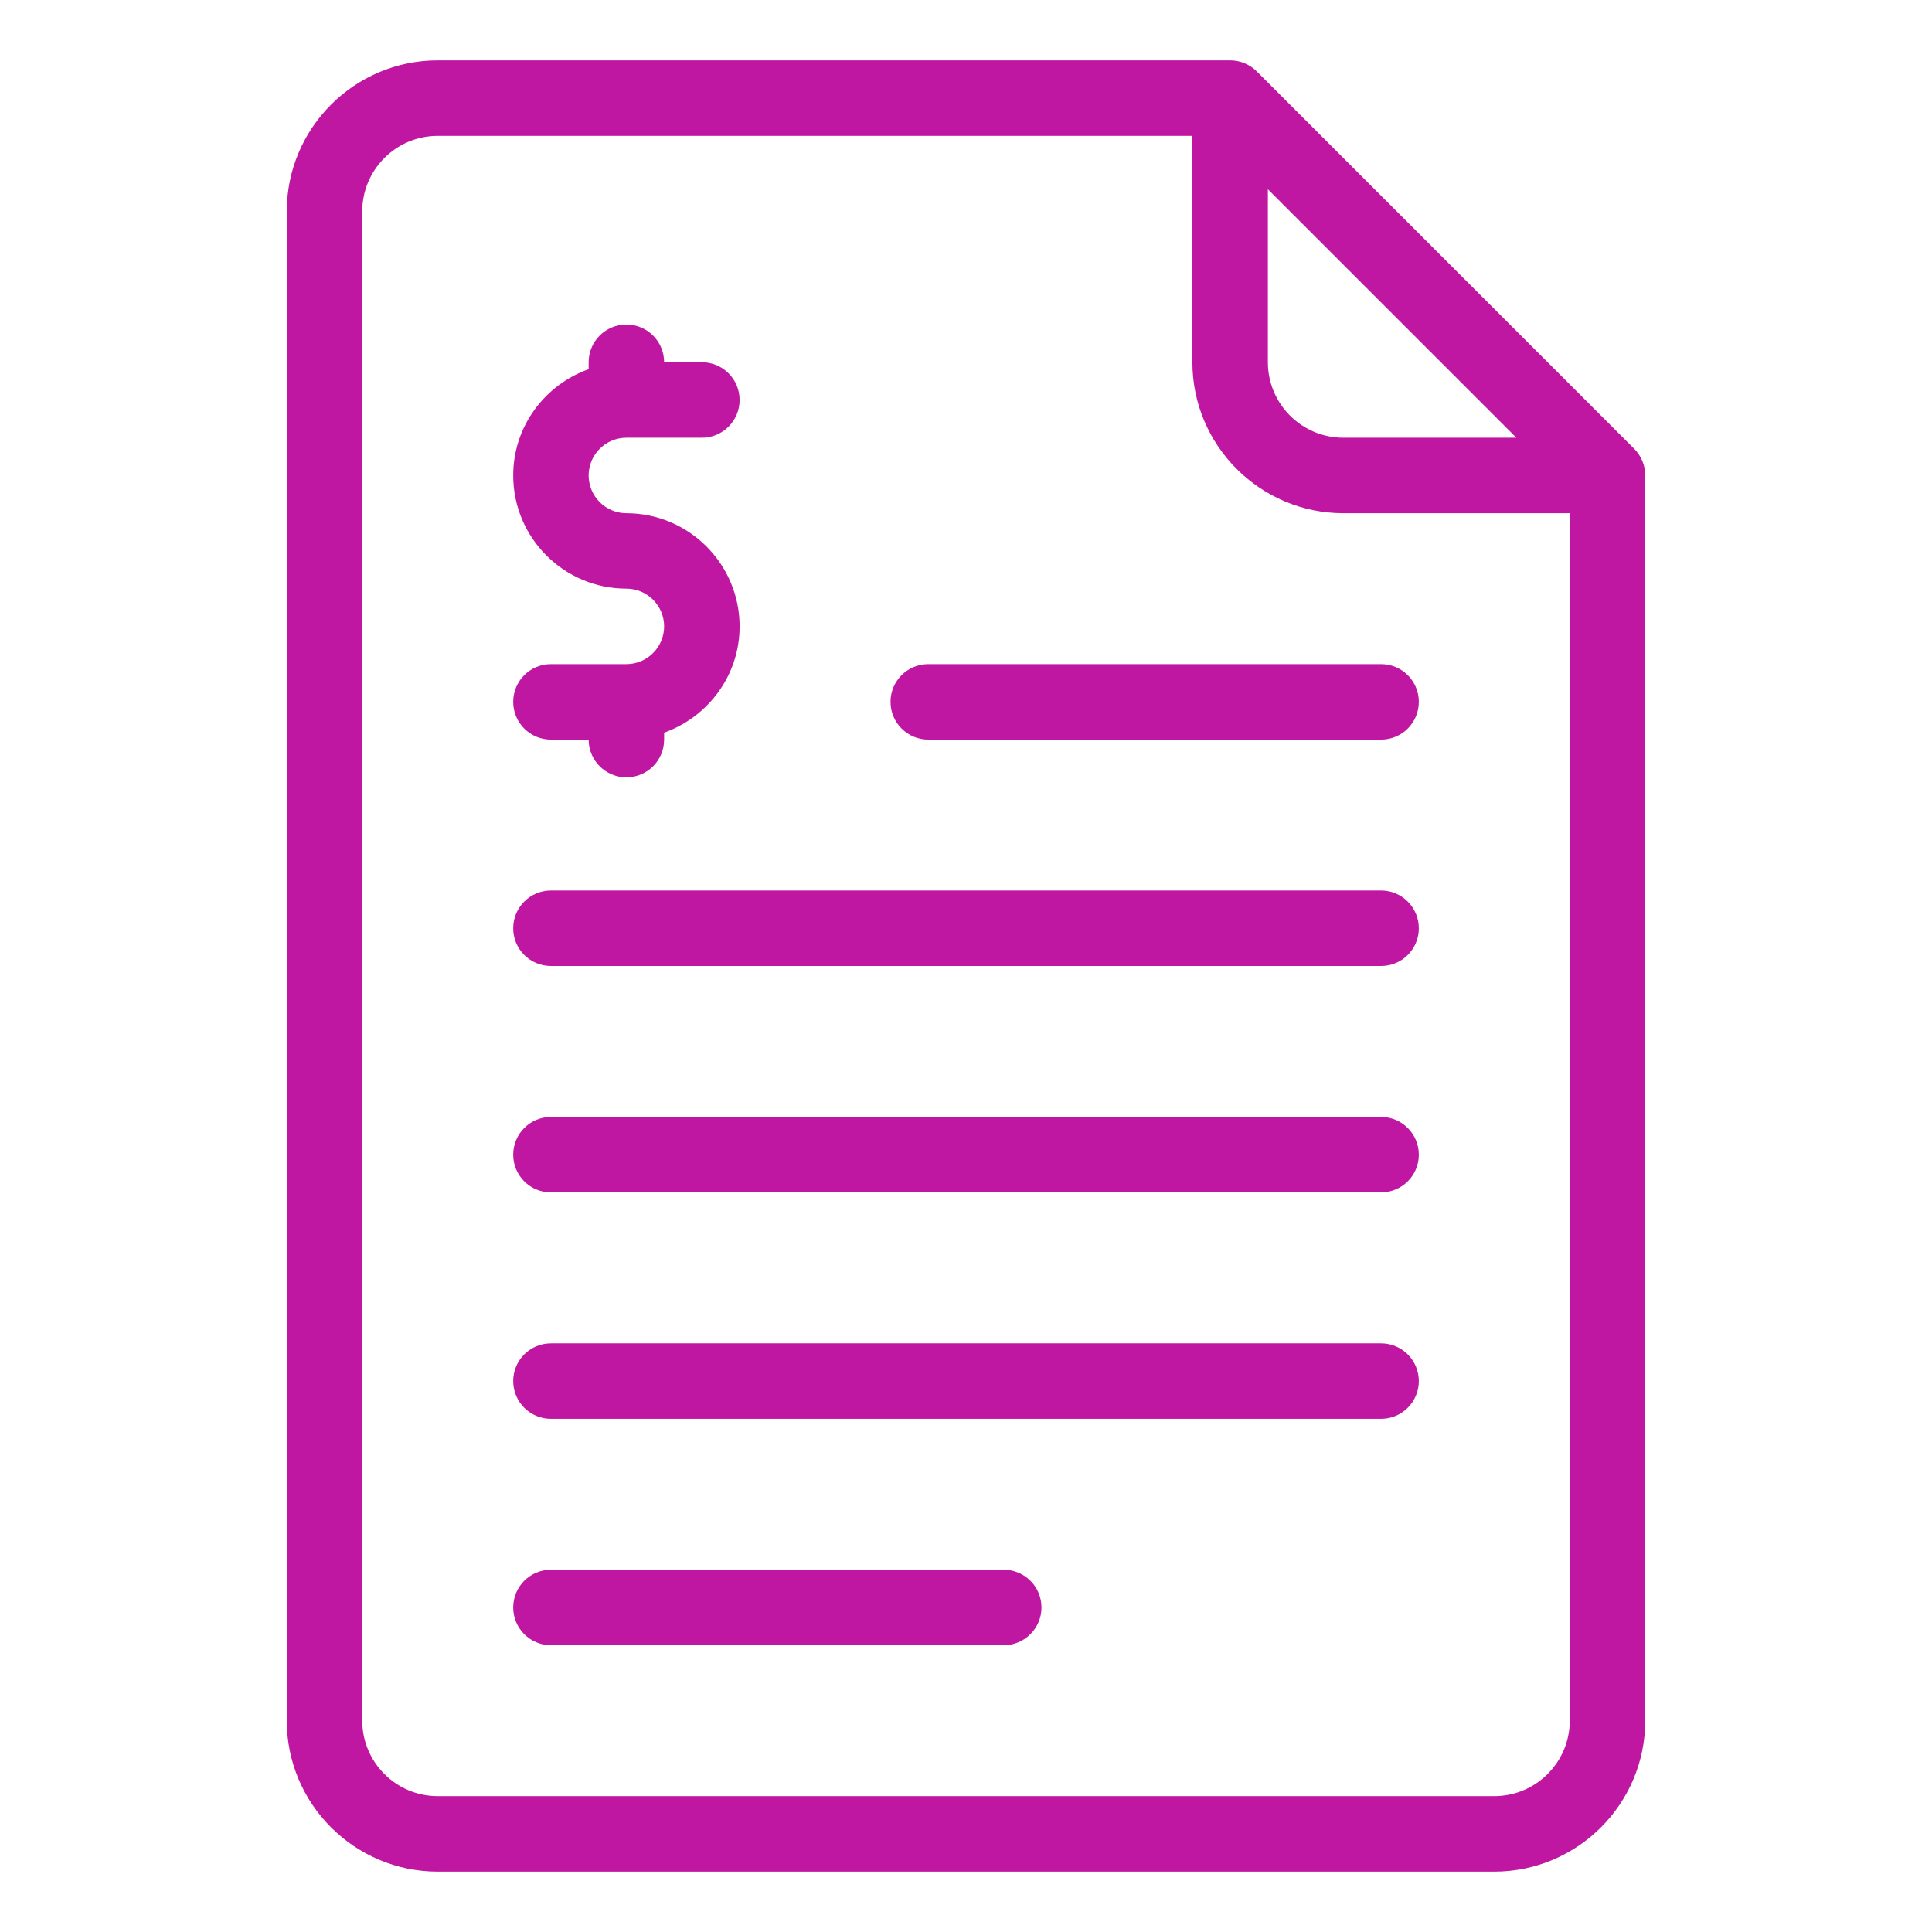
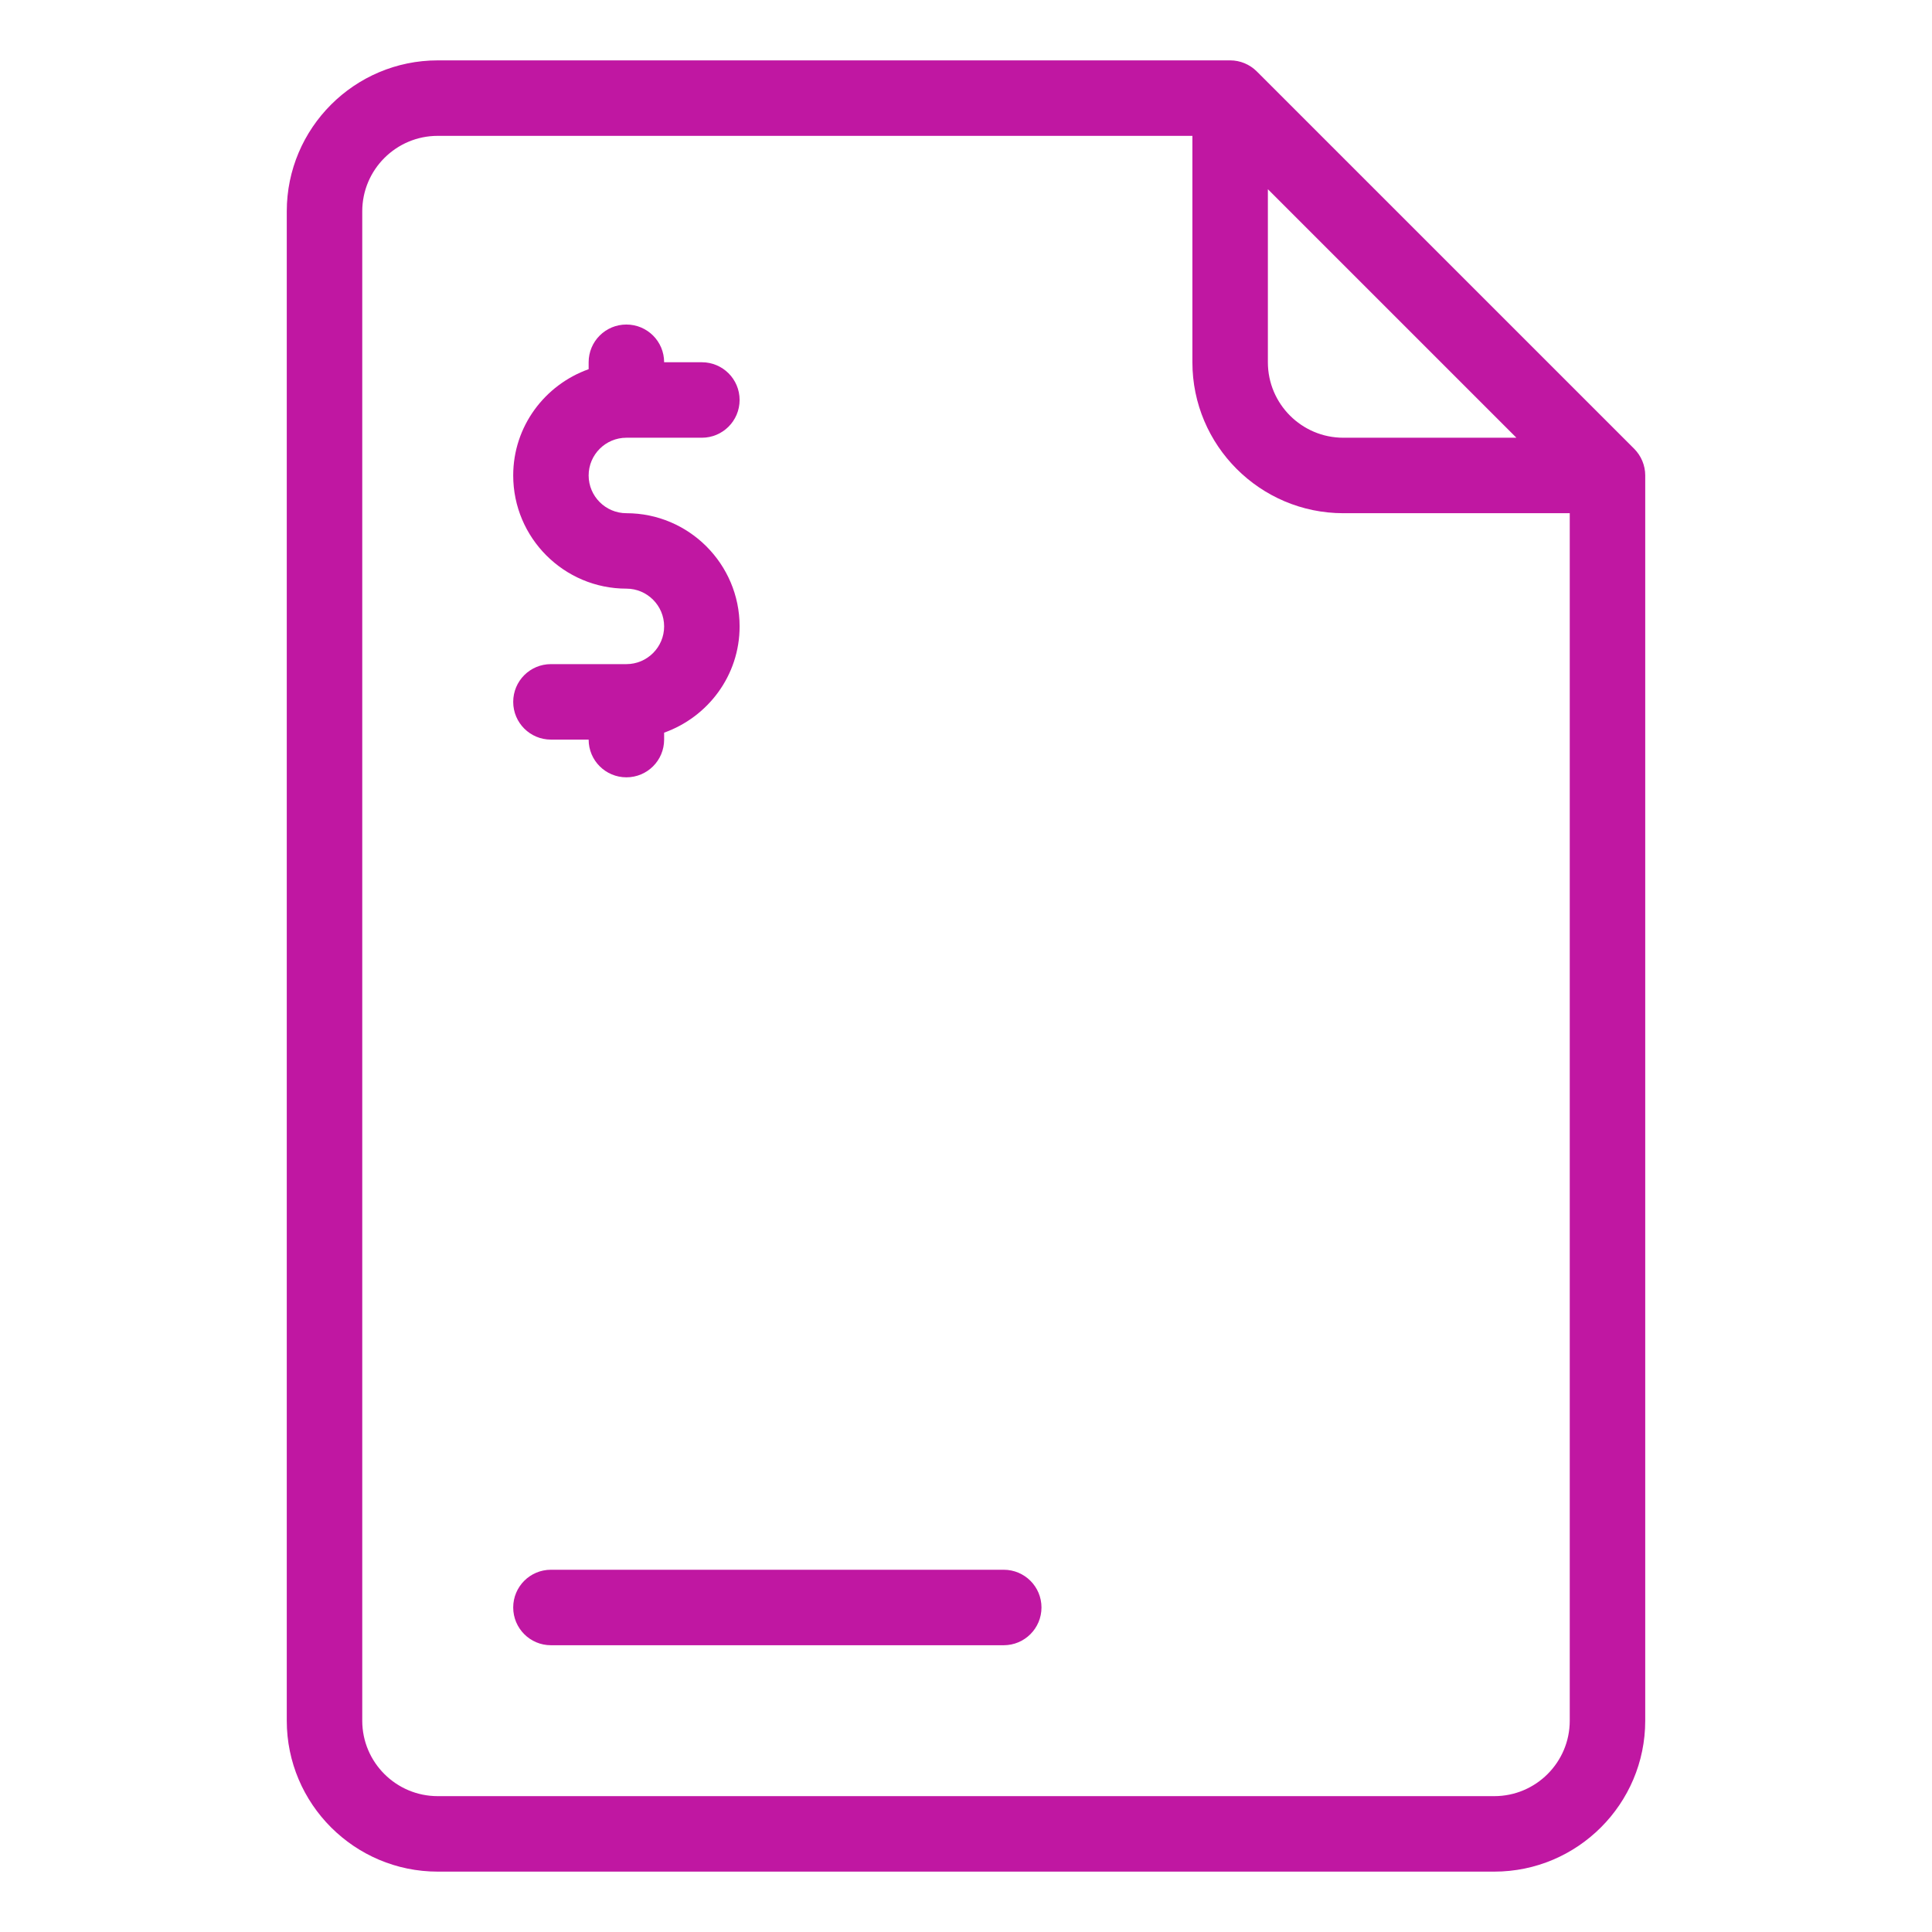
<svg xmlns="http://www.w3.org/2000/svg" width="44" height="44" viewBox="0 0 44 44" fill="none">
  <path d="M37.217 10.22L28.623 1.627C28.462 1.466 28.244 1.375 28.016 1.375H9.969C8.074 1.375 6.531 2.917 6.531 4.813V39.188C6.531 41.083 8.074 42.625 9.969 42.625H34.031C35.926 42.625 37.469 41.083 37.469 39.188V10.828C37.469 10.6 37.378 10.382 37.217 10.22ZM28.875 4.309L34.535 9.969H30.594C29.645 9.969 28.875 9.198 28.875 8.25V4.309ZM35.75 39.188C35.75 40.135 34.98 40.906 34.031 40.906H9.969C9.02 40.906 8.25 40.135 8.25 39.188V4.813C8.25 3.865 9.021 3.094 9.969 3.094H27.156V8.25C27.156 10.146 28.699 11.688 30.594 11.688H35.75V39.188Z" fill="#C017A2" />
-   <path d="M31.453 25.438H12.547C12.072 25.438 11.688 25.822 11.688 26.297C11.688 26.772 12.072 27.156 12.547 27.156H31.453C31.928 27.156 32.313 26.772 32.313 26.297C32.312 25.822 31.928 25.438 31.453 25.438Z" fill="#C017A2" />
-   <path d="M31.453 20.281H12.547C12.072 20.281 11.688 20.666 11.688 21.141C11.688 21.616 12.072 22 12.547 22H31.453C31.928 22 32.313 21.616 32.313 21.141C32.312 20.666 31.928 20.281 31.453 20.281Z" fill="#C017A2" />
-   <path d="M31.453 30.594H12.547C12.072 30.594 11.688 30.978 11.688 31.453C11.688 31.928 12.072 32.313 12.547 32.313H31.453C31.928 32.313 32.313 31.928 32.313 31.453C32.312 30.978 31.928 30.594 31.453 30.594Z" fill="#C017A2" />
  <path d="M22.859 35.75H12.547C12.072 35.75 11.688 36.134 11.688 36.609C11.688 37.084 12.072 37.469 12.547 37.469H22.859C23.334 37.469 23.719 37.084 23.719 36.609C23.719 36.134 23.334 35.75 22.859 35.75Z" fill="#C017A2" />
-   <path d="M20.281 15.984C20.281 16.459 20.666 16.844 21.141 16.844H31.453C31.928 16.844 32.313 16.459 32.313 15.984C32.313 15.509 31.928 15.125 31.453 15.125H21.141C20.666 15.125 20.281 15.509 20.281 15.984Z" fill="#C017A2" />
  <path d="M14.266 15.125H12.547C12.072 15.125 11.688 15.509 11.688 15.985C11.688 16.46 12.072 16.844 12.547 16.844H13.406C13.406 17.319 13.791 17.703 14.266 17.703C14.741 17.703 15.125 17.319 15.125 16.844V16.686C16.123 16.33 16.844 15.385 16.844 14.266C16.844 12.844 15.687 11.688 14.266 11.688C13.792 11.688 13.406 11.302 13.406 10.828C13.406 10.354 13.792 9.969 14.266 9.969H15.984C16.459 9.969 16.844 9.584 16.844 9.109C16.844 8.634 16.459 8.25 15.984 8.25H15.125C15.125 7.775 14.741 7.391 14.265 7.391C13.79 7.391 13.406 7.775 13.406 8.25V8.408C12.408 8.764 11.688 9.709 11.688 10.828C11.688 12.25 12.844 13.406 14.266 13.406C14.739 13.406 15.125 13.791 15.125 14.266C15.125 14.74 14.739 15.125 14.266 15.125Z" fill="#C017A2" />
</svg>